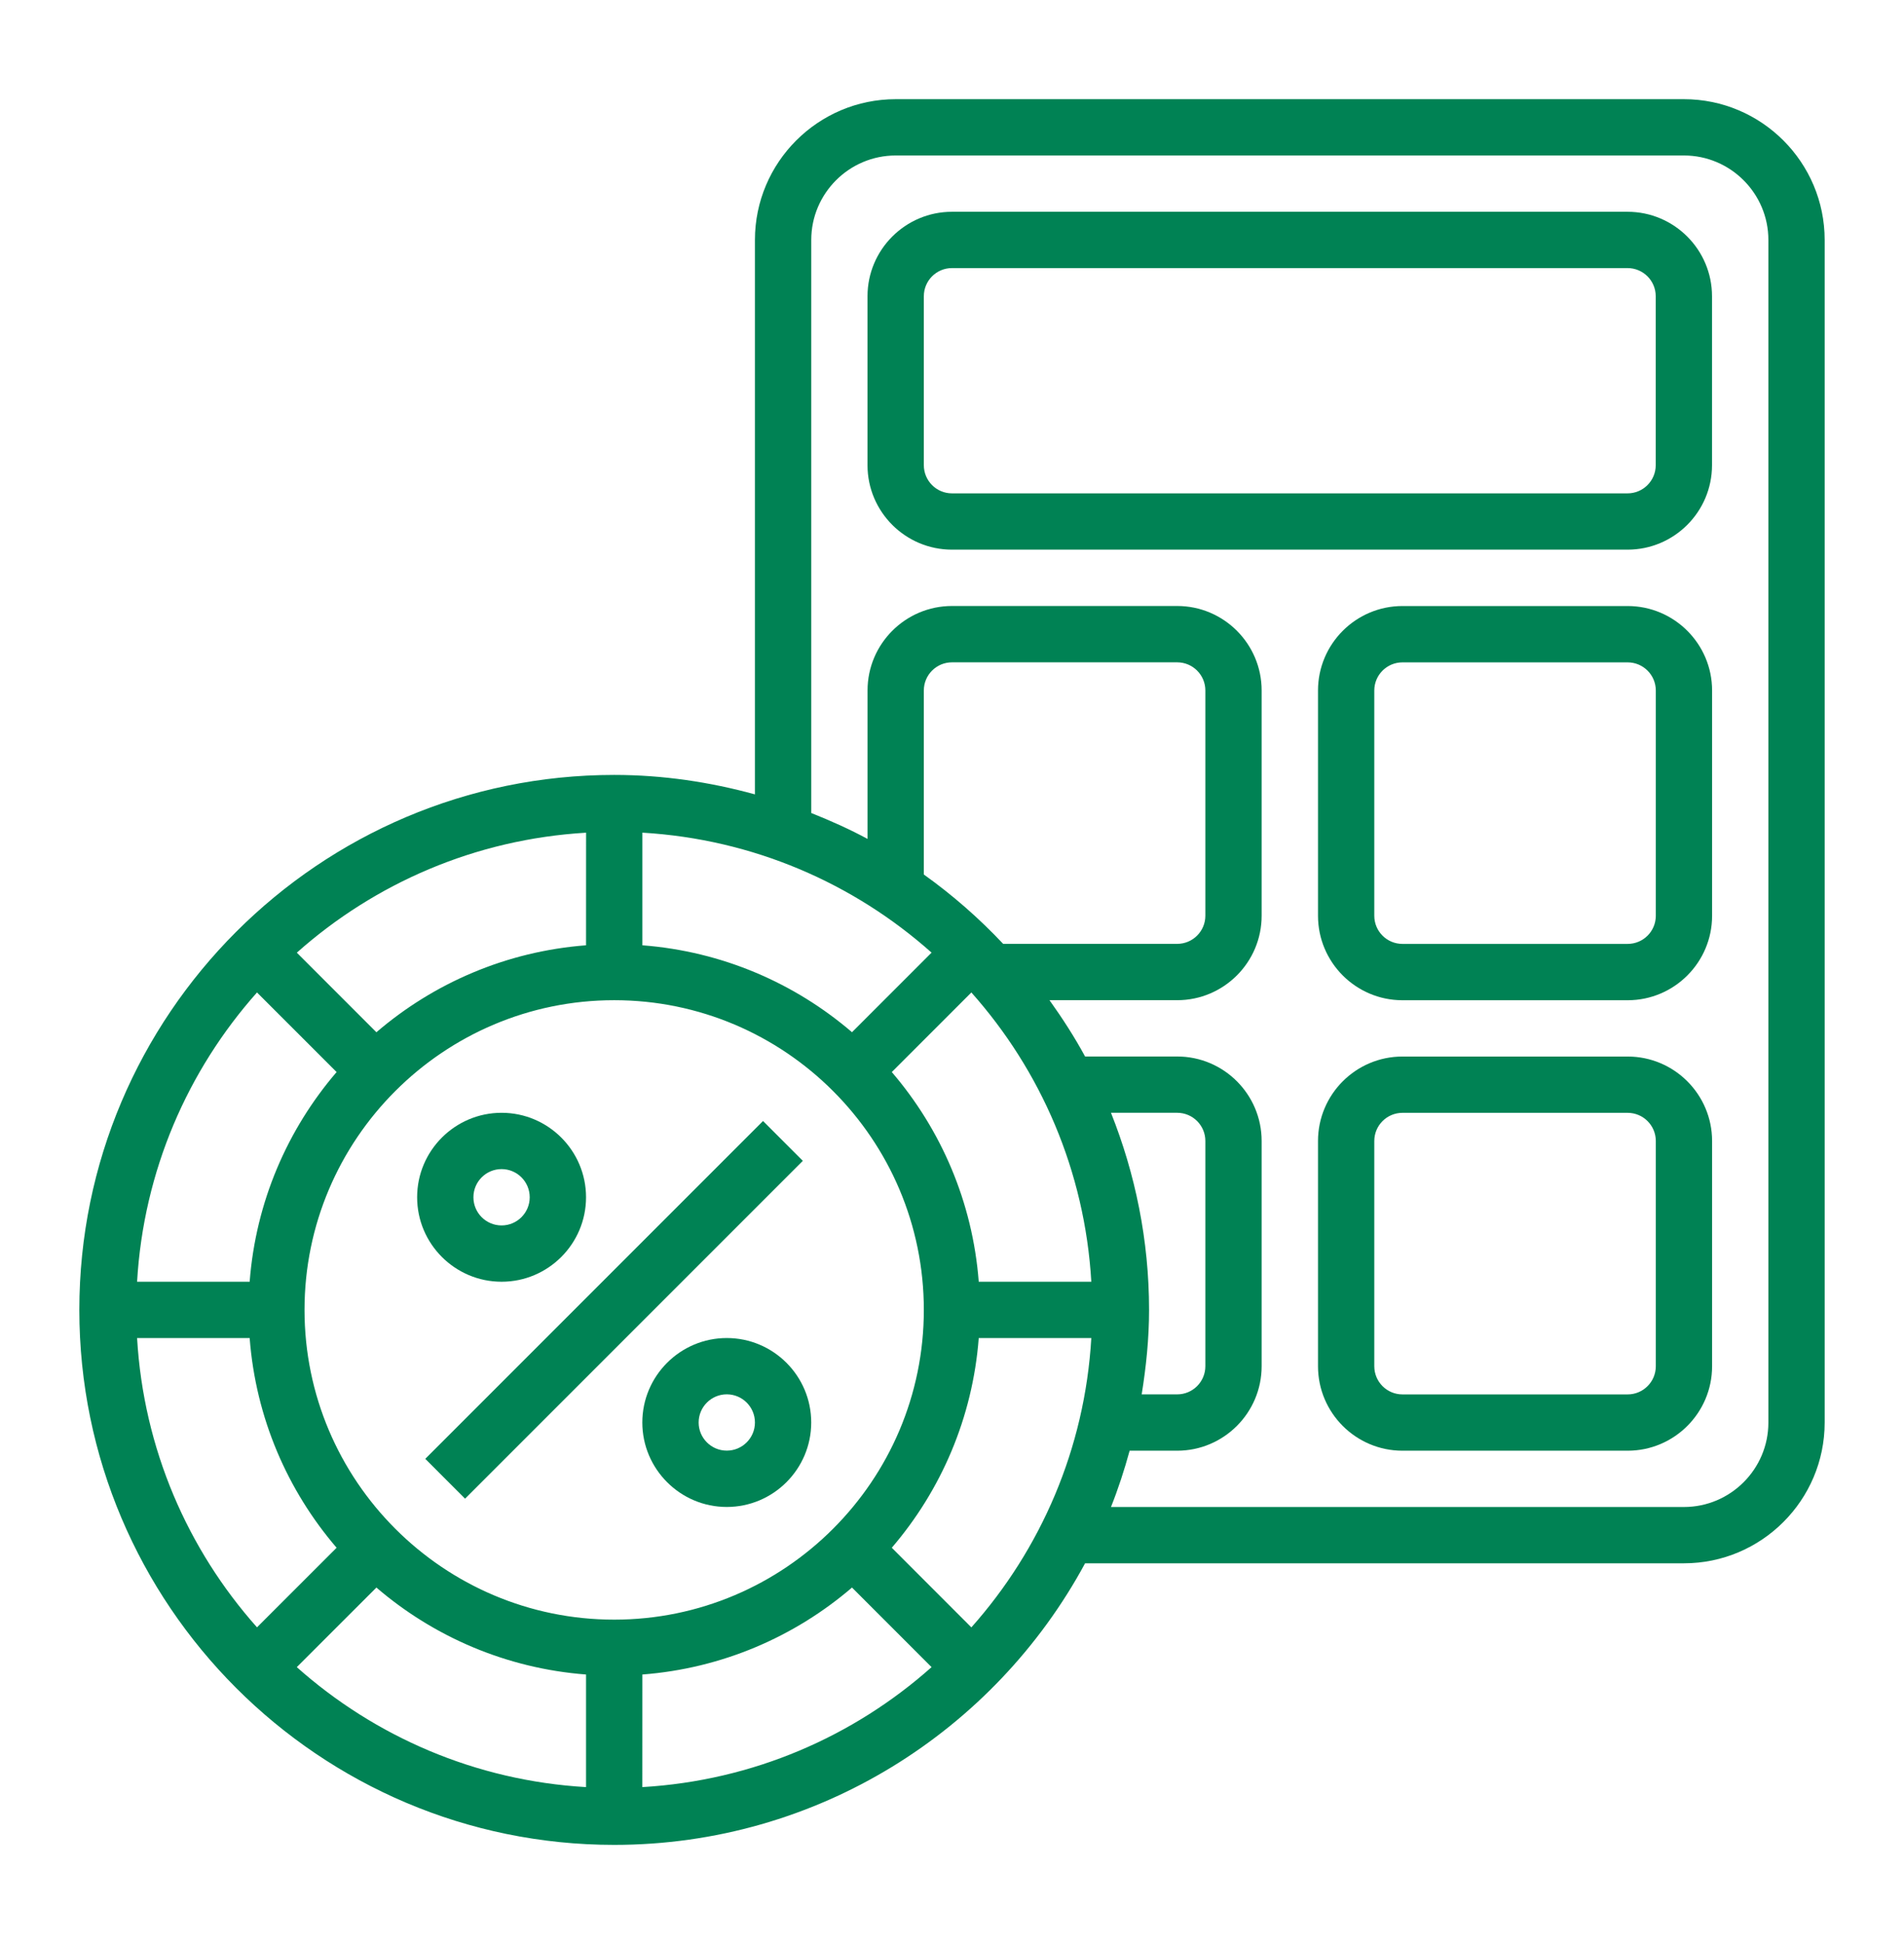
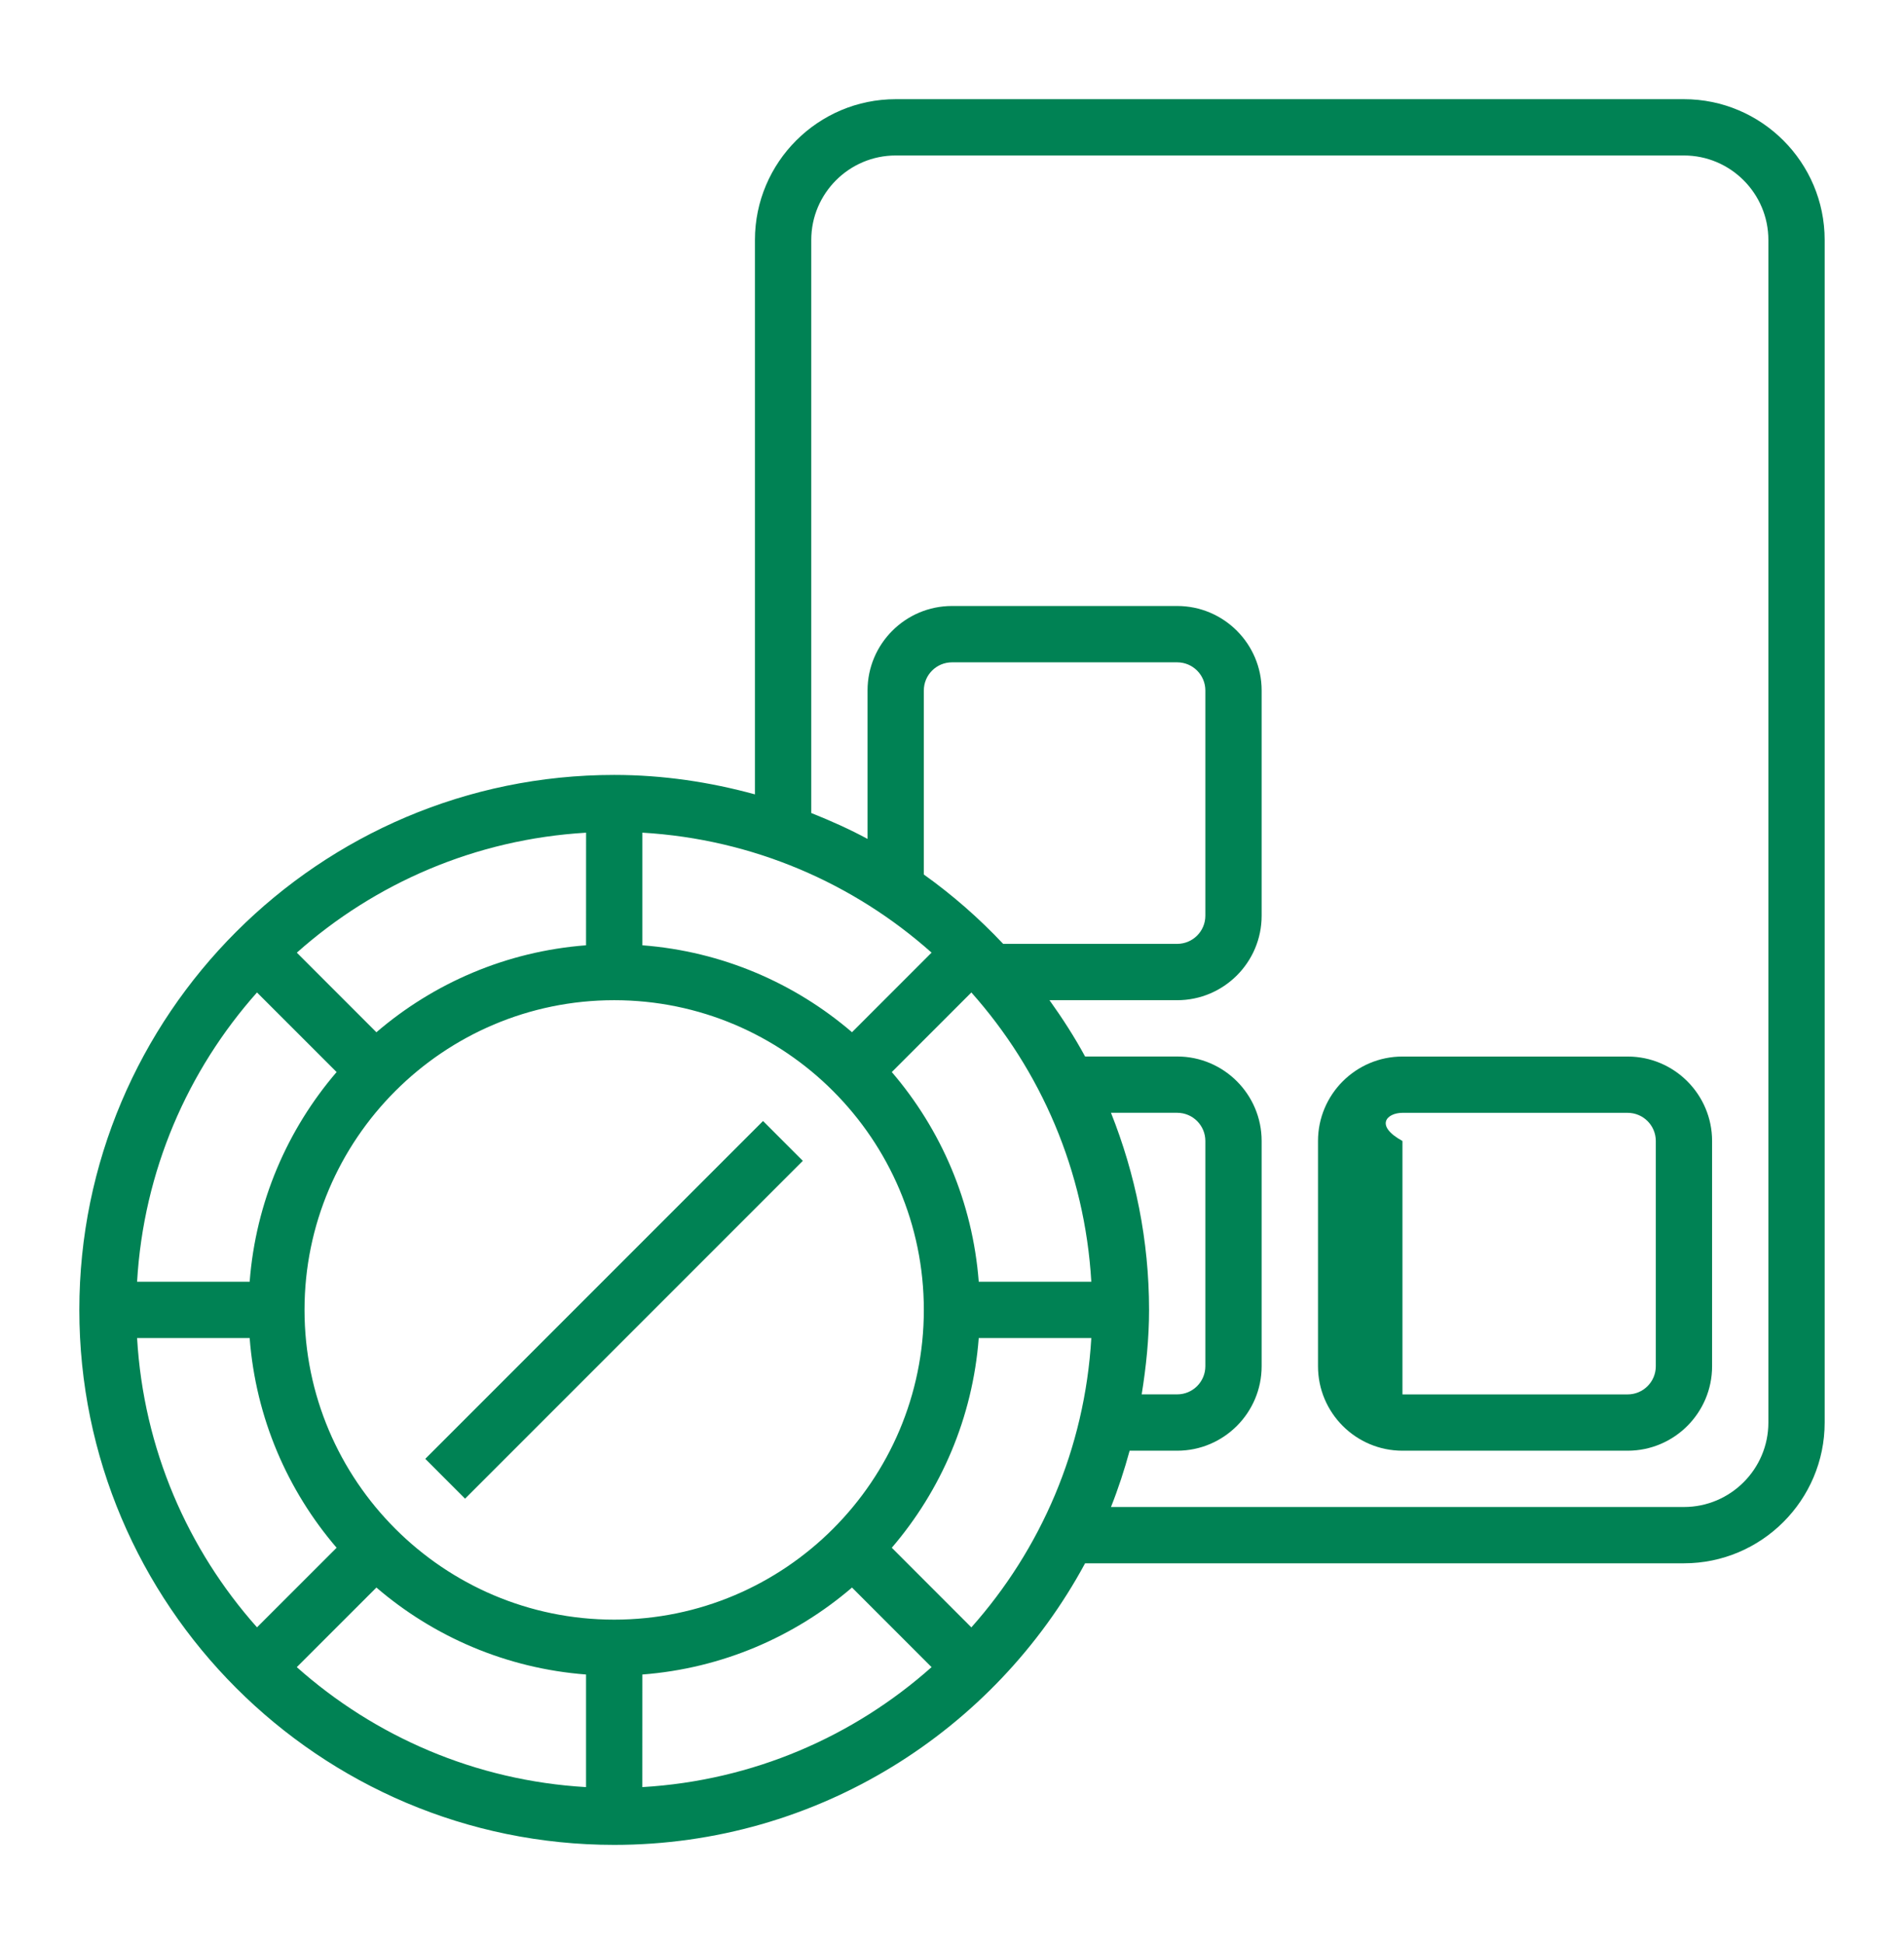
<svg xmlns="http://www.w3.org/2000/svg" width="48" height="49" viewBox="0 0 48 49" fill="none">
  <path d="M10.721 36.77L19.236 28.255L20.239 29.259L11.724 37.774L10.721 36.77Z" fill="#008254" />
-   <path d="M12.645 32.306C13.819 32.306 14.774 31.351 14.774 30.177C14.774 29.003 13.819 28.048 12.645 28.048C11.471 28.048 10.516 29.003 10.516 30.177C10.516 31.351 11.471 32.306 12.645 32.306ZM12.645 29.467C13.036 29.467 13.354 29.785 13.354 30.177C13.354 30.569 13.036 30.887 12.645 30.887C12.253 30.887 11.935 30.569 11.935 30.177C11.935 29.785 12.253 29.467 12.645 29.467Z" fill="#008254" />
-   <path d="M18.322 33.725C17.149 33.725 16.193 34.68 16.193 35.854C16.193 37.027 17.149 37.983 18.322 37.983C19.496 37.983 20.451 37.027 20.451 35.854C20.451 34.68 19.496 33.725 18.322 33.725ZM18.322 36.563C17.931 36.563 17.613 36.245 17.613 35.854C17.613 35.462 17.931 35.144 18.322 35.144C18.714 35.144 19.032 35.462 19.032 35.854C19.032 36.245 18.714 36.563 18.322 36.563Z" fill="#008254" />
  <path d="M42.452 2.5H22.581C20.624 2.5 19.032 4.092 19.032 6.048V20.022C17.9 19.712 16.714 19.532 15.484 19.532C8.049 19.532 2 25.581 2 33.016C2 40.451 8.049 46.5 15.484 46.5C20.609 46.5 25.075 43.624 27.355 39.403H42.452C44.408 39.403 46 37.811 46 35.855V6.048C46 4.092 44.408 2.5 42.452 2.5ZM23.29 33.016C23.29 37.32 19.788 40.823 15.484 40.823C11.18 40.823 7.677 37.32 7.677 33.016C7.677 28.712 11.18 25.21 15.484 25.21C19.788 25.21 23.29 28.712 23.29 33.016ZM14.774 23.826C12.764 23.98 10.934 24.778 9.489 26.018L7.483 24.012C9.449 22.263 11.983 21.152 14.775 20.988L14.774 23.826ZM8.486 27.021C7.246 28.466 6.448 30.296 6.294 32.306H3.456C3.619 29.515 4.731 26.98 6.479 25.015L8.486 27.021ZM6.294 33.726C6.448 35.736 7.246 37.566 8.486 39.011L6.479 41.017C4.73 39.052 3.619 36.517 3.456 33.726H6.294ZM9.489 40.014C10.934 41.254 12.764 42.052 14.774 42.206V45.044C11.983 44.881 9.448 43.769 7.482 42.02L9.489 40.014ZM16.194 42.206C18.204 42.052 20.034 41.254 21.479 40.014L23.485 42.02C21.519 43.769 18.985 44.88 16.193 45.044L16.194 42.206ZM22.482 39.011C23.722 37.566 24.52 35.736 24.674 33.726H27.512C27.349 36.517 26.237 39.052 24.488 41.018L22.482 39.011ZM28.008 28.048H29.677C30.069 28.048 30.387 28.366 30.387 28.758V34.435C30.387 34.827 30.069 35.145 29.677 35.145H28.782C28.894 34.45 28.968 33.742 28.968 33.016C28.968 31.261 28.621 29.588 28.008 28.048ZM27.512 32.306H24.674C24.52 30.296 23.722 28.466 22.482 27.021L24.488 25.015C26.238 26.98 27.349 29.515 27.512 32.306ZM23.29 22.042V17.403C23.29 17.012 23.608 16.694 24 16.694H29.677C30.069 16.694 30.387 17.012 30.387 17.403V23.081C30.387 23.472 30.069 23.79 29.677 23.79H25.29C24.683 23.145 24.014 22.559 23.29 22.042ZM23.485 24.011L21.479 26.017C20.034 24.777 18.204 23.98 16.194 23.826V20.987C18.985 21.151 21.52 22.262 23.485 24.011ZM44.581 35.855C44.581 37.029 43.625 37.984 42.452 37.984H28.008C28.191 37.523 28.346 37.048 28.478 36.565H29.677C30.851 36.565 31.806 35.609 31.806 34.435V28.758C31.806 27.584 30.851 26.629 29.677 26.629H27.355C27.087 26.134 26.783 25.665 26.458 25.21H29.677C30.851 25.21 31.806 24.255 31.806 23.081V17.403C31.806 16.229 30.851 15.274 29.677 15.274H24C22.826 15.274 21.871 16.229 21.871 17.403V21.145C21.415 20.898 20.938 20.686 20.452 20.492V6.048C20.452 4.875 21.407 3.919 22.581 3.919H42.452C43.625 3.919 44.581 4.875 44.581 6.048V35.855Z" fill="#008254" />
-   <path d="M41.031 5.338H23.999C22.825 5.338 21.87 6.293 21.87 7.467V11.725C21.87 12.899 22.825 13.854 23.999 13.854H41.031C42.205 13.854 43.16 12.899 43.16 11.725V7.467C43.16 6.293 42.205 5.338 41.031 5.338ZM41.741 11.725C41.741 12.117 41.423 12.435 41.031 12.435H23.999C23.607 12.435 23.29 12.117 23.29 11.725V7.467C23.29 7.075 23.607 6.757 23.999 6.757H41.031C41.423 6.757 41.741 7.075 41.741 7.467V11.725Z" fill="#008254" />
-   <path d="M41.033 15.275H35.356C34.182 15.275 33.227 16.231 33.227 17.404V23.082C33.227 24.256 34.182 25.211 35.356 25.211H41.033C42.207 25.211 43.162 24.256 43.162 23.082V17.404C43.162 16.231 42.207 15.275 41.033 15.275ZM41.743 23.082C41.743 23.474 41.425 23.791 41.033 23.791H35.356C34.964 23.791 34.646 23.474 34.646 23.082V17.404C34.646 17.013 34.964 16.695 35.356 16.695H41.033C41.425 16.695 41.743 17.013 41.743 17.404V23.082Z" fill="#008254" />
-   <path d="M41.033 26.63H35.356C34.182 26.63 33.227 27.585 33.227 28.759V34.436C33.227 35.61 34.182 36.565 35.356 36.565H41.033C42.207 36.565 43.162 35.61 43.162 34.436V28.759C43.162 27.585 42.207 26.63 41.033 26.63ZM41.743 34.436C41.743 34.828 41.425 35.146 41.033 35.146H35.356C34.964 35.146 34.646 34.828 34.646 34.436V28.759C34.646 28.367 34.964 28.049 35.356 28.049H41.033C41.425 28.049 41.743 28.367 41.743 28.759V34.436Z" fill="#008254" />
+   <path d="M41.033 26.63H35.356C34.182 26.63 33.227 27.585 33.227 28.759V34.436C33.227 35.61 34.182 36.565 35.356 36.565H41.033C42.207 36.565 43.162 35.61 43.162 34.436V28.759C43.162 27.585 42.207 26.63 41.033 26.63ZM41.743 34.436C41.743 34.828 41.425 35.146 41.033 35.146H35.356V28.759C34.646 28.367 34.964 28.049 35.356 28.049H41.033C41.425 28.049 41.743 28.367 41.743 28.759V34.436Z" fill="#008254" />
</svg>